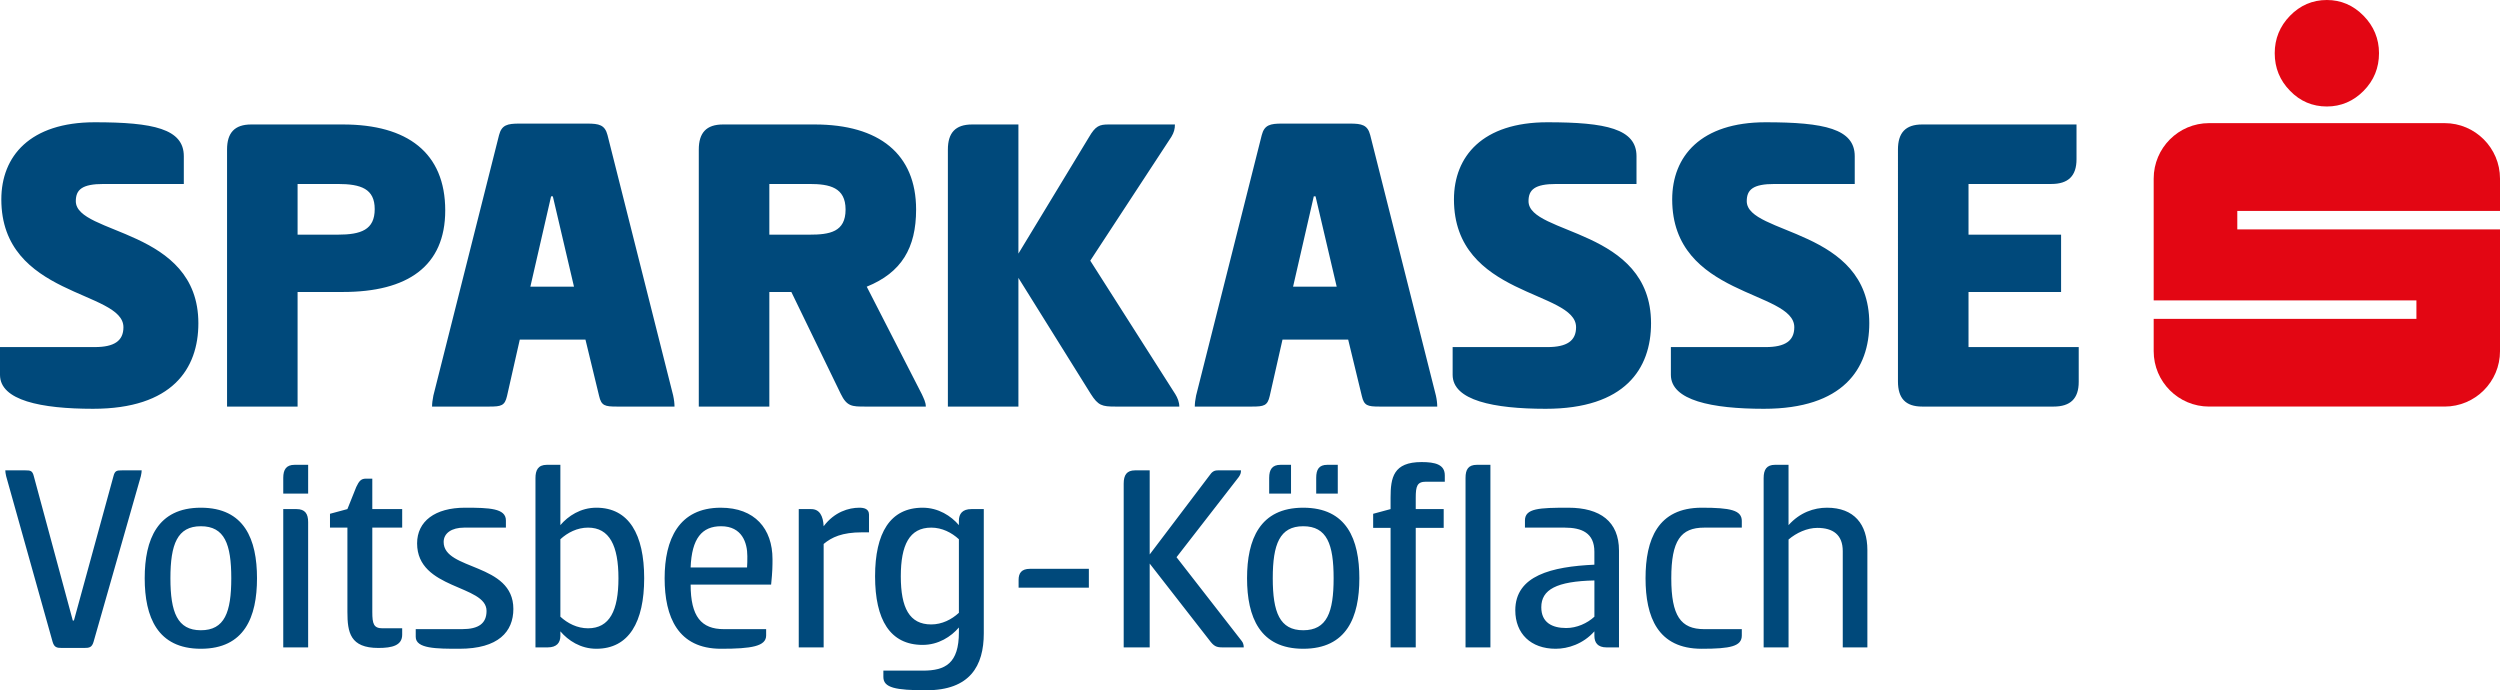
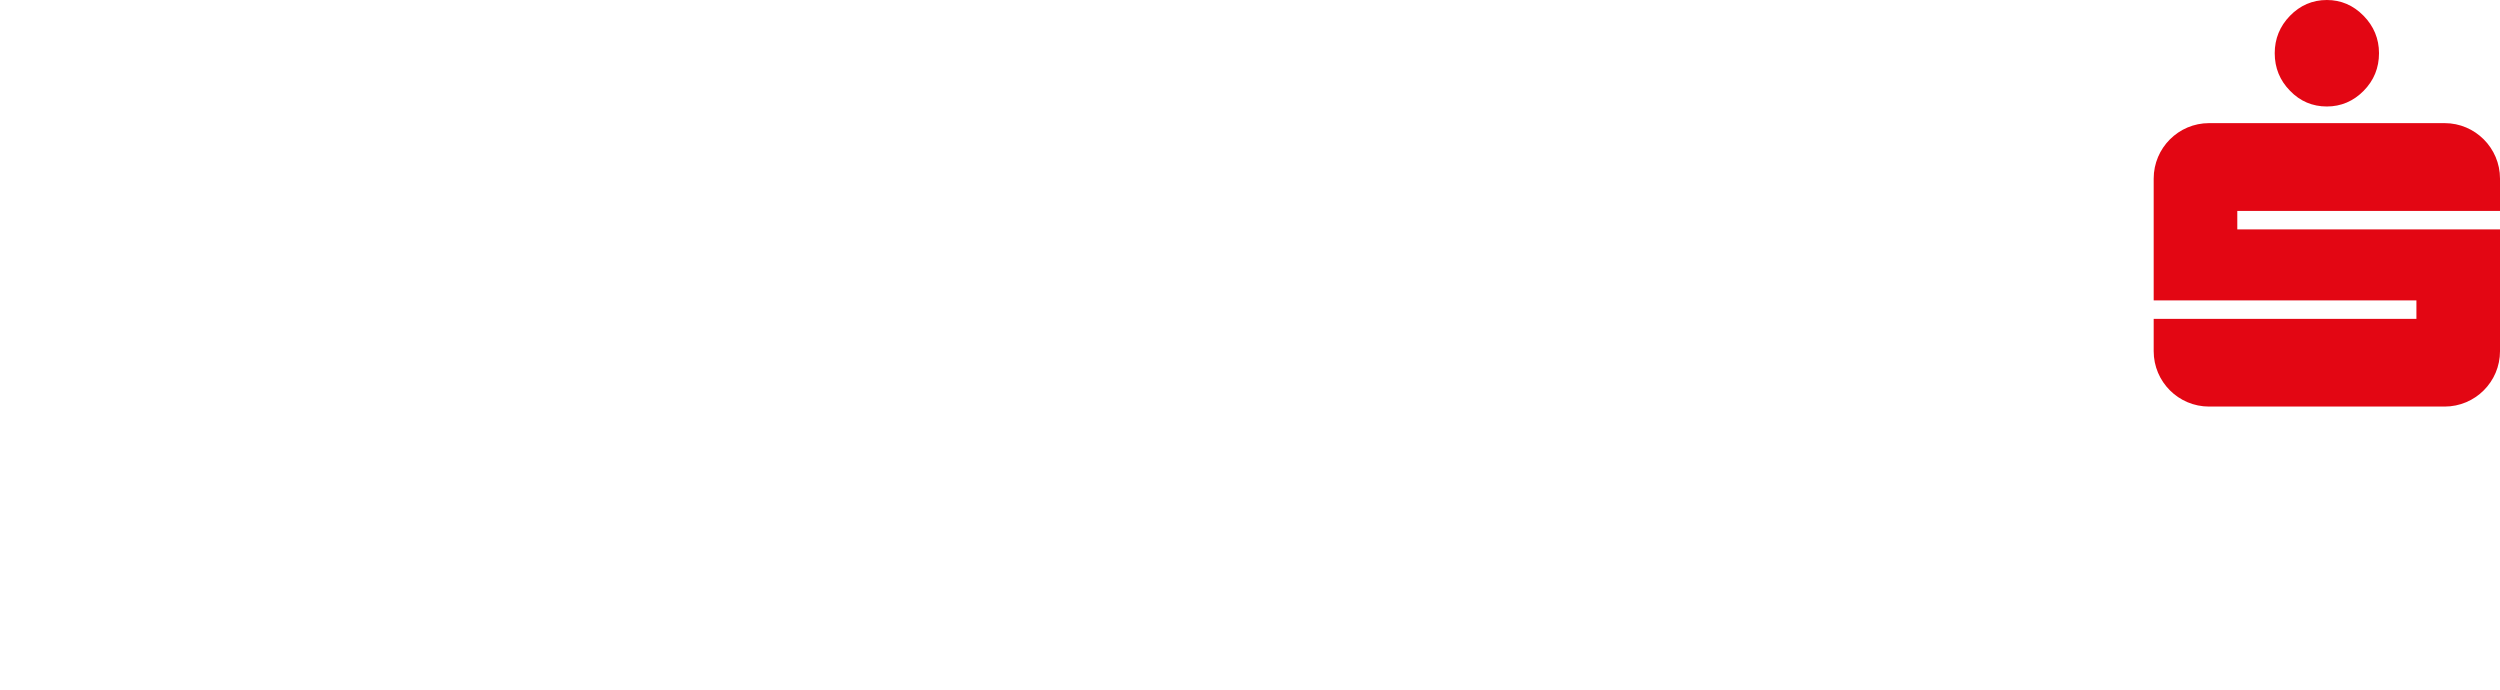
<svg xmlns="http://www.w3.org/2000/svg" xmlns:xlink="http://www.w3.org/1999/xlink" version="1.1" id="Ebene_1" x="0px" y="0px" width="173.353px" height="47.864px" viewBox="0 0 173.353 47.864" style="enable-background:new 0 0 173.353 47.864;" xml:space="preserve">
  <g>
    <defs>
      <rect id="SVGID_1_" x="-198.426" y="-371.013" width="595.28" height="841.89" />
    </defs>
    <clipPath id="SVGID_2_">
      <use xlink:href="#SVGID_1_" style="overflow:visible;" />
    </clipPath>
-     <path style="clip-path:url(#SVGID_2_);fill:#E30613;" d="M161.347,0c0.976,0,1.831,0.364,2.542,1.09   c0.712,0.721,1.074,1.602,1.074,2.597c0,1.02-0.354,1.888-1.064,2.61c-0.713,0.724-1.576,1.087-2.552,1.087   c-0.996,0-1.854-0.363-2.552-1.087c-0.709-0.722-1.063-1.59-1.063-2.61c0-0.995,0.354-1.868,1.054-2.588   C159.493,0.371,160.351,0,161.347,0 M173.353,14.625v-2.241c0-2.12-1.72-3.846-3.841-3.846h-16.331   c-2.123,0-3.842,1.726-3.842,3.846v8.445h18.218v1.281h-18.218v2.242c0,2.121,1.719,3.84,3.842,3.84h16.331   c2.121,0,3.841-1.719,3.841-3.84v-8.446h-18.216v-1.281H173.353z" />
-     <path style="clip-path:url(#SVGID_2_);fill:#00497B;" d="M6.572,8.478c4.065,0,6.174,0.458,6.174,2.353v1.926H7.182   c-1.497,0-1.925,0.398-1.925,1.192c0,2.354,8.498,1.864,8.498,8.466c0,3.149-1.803,5.931-7.306,5.931   C2.842,28.346,0,27.764,0,25.993v-1.926h6.572c1.345,0,1.987-0.429,1.987-1.377c0-2.567-8.467-2.078-8.467-8.863   C0.092,10.831,2.079,8.478,6.572,8.478 M15.744,10.372c0-1.161,0.519-1.741,1.681-1.741h6.358c4.462,0,7.09,1.957,7.09,5.96   c0,3.883-2.628,5.655-7.09,5.655h-3.148v7.946h-4.891V10.372z M20.635,12.757v3.515h2.78c1.621,0,2.568-0.336,2.568-1.772   c0-1.406-0.947-1.743-2.568-1.743H20.635z M40.718,8.57c0.825,0,1.223,0.092,1.406,0.795l4.554,18.063   c0.062,0.276,0.092,0.551,0.092,0.764h-4.004c-0.825,0-1.069-0.061-1.223-0.732l-0.947-3.913h-4.554l-0.886,3.913   c-0.153,0.671-0.398,0.732-1.223,0.732H29.96c0-0.213,0.03-0.458,0.091-0.764l4.554-18.063c0.183-0.703,0.581-0.795,1.406-0.795   H40.718z M36.775,19.879h3.026l-1.467-6.266h-0.122L36.775,19.879z M48.455,10.372c0-1.161,0.519-1.741,1.681-1.741h6.358   c4.461,0,7.029,2.047,7.029,5.899c0,2.66-1.009,4.371-3.423,5.349l3.821,7.458c0.122,0.274,0.275,0.55,0.275,0.855h-4.218   c-0.887,0-1.254,0-1.681-0.886l-3.424-7.06h-1.527v7.946h-4.891V10.372z M53.346,12.757v3.515h2.781   c1.406,0,2.506-0.184,2.506-1.742c0-1.529-1.1-1.773-2.506-1.773H53.346z M70.617,17.587l4.891-8.07   c0.459-0.794,0.732-0.886,1.374-0.886h4.586c0,0.305-0.061,0.551-0.244,0.855l-5.625,8.589l5.899,9.262   c0.153,0.245,0.275,0.55,0.275,0.855h-4.432c-0.916,0-1.191-0.061-1.711-0.886l-5.013-8.039v8.925h-4.89v-17.82   c0-1.161,0.519-1.741,1.681-1.741h3.209V17.587z M93.605,8.57c0.825,0,1.223,0.092,1.405,0.795l4.555,18.063   c0.062,0.276,0.093,0.551,0.093,0.764h-4.005c-0.824,0-1.069-0.061-1.222-0.732l-0.947-3.913h-4.555l-0.885,3.913   c-0.154,0.671-0.398,0.732-1.223,0.732h-3.973c0-0.213,0.029-0.458,0.091-0.764l4.553-18.063c0.184-0.703,0.582-0.795,1.407-0.795   H93.605z M89.662,19.879h3.026l-1.467-6.266h-0.122L89.662,19.879z M107.301,8.478c4.066,0,6.174,0.458,6.174,2.353v1.926h-5.563   c-1.497,0-1.926,0.398-1.926,1.192c0,2.354,8.497,1.864,8.497,8.466c0,3.149-1.803,5.931-7.305,5.931   c-3.606,0-6.45-0.582-6.45-2.353v-1.926h6.572c1.345,0,1.987-0.429,1.987-1.377c0-2.567-8.468-2.078-8.468-8.863   C100.82,10.831,102.808,8.478,107.301,8.478 M122.433,8.478c4.066,0,6.175,0.458,6.175,2.353v1.926h-5.563   c-1.498,0-1.926,0.398-1.926,1.192c0,2.354,8.497,1.864,8.497,8.466c0,3.149-1.804,5.931-7.306,5.931   c-3.606,0-6.449-0.582-6.449-2.353v-1.926h6.571c1.345,0,1.987-0.429,1.987-1.377c0-2.567-8.467-2.078-8.467-8.863   C115.953,10.831,117.939,8.478,122.433,8.478 M131.606,10.372c0-1.161,0.52-1.741,1.682-1.741h10.696v2.415   c0,1.161-0.581,1.711-1.741,1.711h-5.746v3.515h6.418v3.974h-6.418v3.821h7.642v2.413c0,1.163-0.582,1.712-1.743,1.712h-9.107   c-1.162,0-1.682-0.581-1.682-1.742V10.372z M6.572,8.478c4.065,0,6.174,0.458,6.174,2.353v1.926H7.182   c-1.497,0-1.925,0.398-1.925,1.192c0,2.354,8.498,1.864,8.498,8.466c0,3.149-1.803,5.931-7.306,5.931   C2.842,28.346,0,27.764,0,25.993v-1.926h6.572c1.345,0,1.987-0.429,1.987-1.377c0-2.567-8.467-2.078-8.467-8.863   C0.092,10.831,2.079,8.478,6.572,8.478 M15.744,10.372c0-1.161,0.519-1.741,1.682-1.741h6.357c4.462,0,7.09,1.957,7.09,5.96   c0,3.883-2.628,5.655-7.09,5.655h-3.148v7.946h-4.891V10.372z M20.635,12.757v3.515h2.781c1.62,0,2.567-0.336,2.567-1.772   c0-1.406-0.947-1.743-2.567-1.743H20.635z M40.719,8.57c0.825,0,1.223,0.092,1.406,0.795l4.554,18.063   c0.061,0.276,0.092,0.551,0.092,0.764h-4.005c-0.824,0-1.069-0.061-1.222-0.732l-0.947-3.913h-4.555l-0.885,3.913   c-0.154,0.671-0.398,0.732-1.223,0.732H29.96c0-0.213,0.03-0.458,0.092-0.764l4.553-18.063c0.184-0.703,0.582-0.795,1.407-0.795   H40.719z M36.776,19.879h3.026l-1.467-6.266h-0.122L36.776,19.879z M48.455,10.372c0-1.161,0.52-1.741,1.682-1.741h6.358   c4.461,0,7.029,2.047,7.029,5.898c0,2.661-1.009,4.372-3.423,5.35l3.821,7.458c0.122,0.274,0.275,0.55,0.275,0.855h-4.218   c-0.887,0-1.254,0-1.681-0.886l-3.424-7.06h-1.527v7.946h-4.892V10.372z M53.347,12.757v3.515h2.781   c1.406,0,2.506-0.184,2.506-1.743c0-1.528-1.1-1.772-2.506-1.772H53.347z M70.618,17.587l4.892-8.07   c0.458-0.794,0.732-0.886,1.374-0.886h4.586c0,0.305-0.062,0.551-0.245,0.855L75.6,18.075l5.9,9.262   c0.152,0.245,0.275,0.55,0.275,0.855h-4.433c-0.916,0-1.191-0.061-1.71-0.886l-5.014-8.039v8.925h-4.89v-17.82   c0-1.161,0.519-1.741,1.681-1.741h3.209V17.587z M93.607,8.57c0.825,0,1.223,0.092,1.405,0.795l4.555,18.063   c0.062,0.276,0.093,0.551,0.093,0.764h-4.005c-0.824,0-1.069-0.061-1.222-0.732l-0.947-3.913H88.93l-0.886,3.913   c-0.153,0.671-0.398,0.732-1.223,0.732h-3.973c0-0.213,0.03-0.458,0.091-0.764l4.554-18.063c0.183-0.703,0.581-0.795,1.406-0.795   H93.607z M89.663,19.879h3.026l-1.467-6.266H91.1L89.663,19.879z M107.303,8.478c4.066,0,6.174,0.458,6.174,2.353v1.926h-5.563   c-1.497,0-1.925,0.398-1.925,1.192c0,2.354,8.496,1.864,8.496,8.466c0,3.149-1.803,5.931-7.305,5.931   c-3.606,0-6.45-0.582-6.45-2.353v-1.926h6.572c1.345,0,1.987-0.429,1.987-1.377c0-2.567-8.467-2.078-8.467-8.863   C100.823,10.831,102.81,8.478,107.303,8.478 M122.435,8.478c4.066,0,6.175,0.458,6.175,2.353v1.926h-5.563   c-1.497,0-1.925,0.398-1.925,1.192c0,2.354,8.497,1.864,8.497,8.466c0,3.149-1.804,5.931-7.307,5.931   c-3.606,0-6.448-0.582-6.448-2.353v-1.926h6.57c1.345,0,1.987-0.429,1.987-1.377c0-2.567-8.467-2.078-8.467-8.863   C115.955,10.831,117.941,8.478,122.435,8.478 M131.608,10.372c0-1.161,0.52-1.741,1.682-1.741h10.698v2.415   c0,1.161-0.581,1.711-1.742,1.711h-5.747v3.515h6.419v3.974h-6.419v3.821h7.642v2.413c0,1.163-0.581,1.712-1.742,1.712h-9.108   c-1.162,0-1.682-0.581-1.682-1.742V10.372z M5.048,43.03h0.077l2.743-10.012c0.096-0.383,0.23-0.403,0.594-0.403h1.362   c0,0.096-0.019,0.231-0.057,0.403l-3.28,11.489c-0.115,0.384-0.288,0.423-0.653,0.423H4.3c-0.364,0-0.537-0.039-0.652-0.423   L0.426,33.018c-0.039-0.172-0.058-0.307-0.058-0.403h1.381c0.365,0,0.499,0.02,0.595,0.403L5.048,43.03z M10.034,40.096   c0-2.686,0.882-4.891,3.893-4.891c3.03,0,3.894,2.205,3.894,4.891c0,2.685-0.864,4.89-3.894,4.89   C10.916,44.986,10.034,42.781,10.034,40.096 M16.037,40.096c0-2.36-0.46-3.606-2.11-3.606c-1.63,0-2.11,1.246-2.11,3.606   c0,2.359,0.48,3.606,2.11,3.606C15.577,43.702,16.037,42.455,16.037,40.096 M21.367,34.226h-1.726v-1.092   c0-0.576,0.211-0.903,0.787-0.903h0.939V34.226z M19.641,35.301h0.921c0.594,0,0.805,0.326,0.805,0.901v8.689h-1.726V35.301z    M25.816,35.301h2.072v1.285h-2.072v5.849c0,0.826,0.096,1.132,0.71,1.132h1.362v0.442c0,0.748-0.691,0.921-1.65,0.921   c-1.956,0-2.148-1.075-2.148-2.495v-5.849h-1.208v-0.959l1.208-0.326l0.614-1.534c0.192-0.404,0.326-0.577,0.671-0.577h0.441   V35.301z M32.241,35.205c1.687,0,2.839,0.038,2.839,0.882v0.499h-2.897c-0.863,0-1.42,0.384-1.42,0.997   c0,1.995,4.834,1.42,4.834,4.642c0,1.573-1.036,2.761-3.74,2.761c-1.573,0-3.03,0-3.03-0.824v-0.537h3.221   c1.152,0,1.689-0.402,1.689-1.266c0-1.822-4.815-1.458-4.815-4.68C28.922,36.144,30.169,35.205,32.241,35.205 M41.35,44.986   c-1.093,0-1.956-0.575-2.493-1.208v0.307c0,0.479-0.249,0.806-0.883,0.806H37.13V33.152c0-0.537,0.173-0.921,0.787-0.921h0.94   v4.182c0.537-0.633,1.4-1.208,2.493-1.208c2.264,0,3.318,1.86,3.318,4.891C44.668,43.126,43.614,44.986,41.35,44.986    M40.775,36.586c-0.748,0-1.419,0.345-1.918,0.806v5.37c0.499,0.461,1.17,0.805,1.918,0.805c1.496,0,2.109-1.227,2.109-3.471   C42.884,37.851,42.271,36.586,40.775,36.586 M53.125,43.625v0.441c0,0.748-1.016,0.92-3.126,0.92c-2.993,0-3.913-2.205-3.913-4.89   c0-2.686,0.978-4.891,3.894-4.891c2.358,0,3.586,1.457,3.586,3.567c0,0.442,0,0.844-0.096,1.765h-5.581   c0,2.225,0.748,3.088,2.302,3.088H53.125z M51.801,39.348c0.02-0.173,0.02-0.556,0.02-0.787c0-0.92-0.364-2.071-1.822-2.071   c-1.324,0-2.034,0.844-2.11,2.858H51.801z M55.386,44.891v-9.59h0.863c0.576,0,0.826,0.46,0.864,1.189   c0.748-0.998,1.745-1.285,2.474-1.285c0.326,0,0.671,0.076,0.671,0.479v1.228h-0.479c-1.401,0-2.111,0.345-2.666,0.806v7.173   H55.386z M68.217,43.913c0,2.263-0.959,3.951-3.989,3.951c-2.13,0-2.974-0.173-2.974-0.921v-0.441h2.744   c1.553,0,2.493-0.499,2.493-2.666V43.51c-0.537,0.632-1.419,1.208-2.513,1.208c-2.263,0-3.299-1.745-3.299-4.756   c0-2.992,1.036-4.757,3.299-4.757c1.094,0,1.976,0.575,2.513,1.208v-0.307c0-0.479,0.249-0.805,0.863-0.805h0.863V43.913z    M64.573,43.299c0.748,0,1.419-0.345,1.918-0.806v-5.101c-0.499-0.461-1.17-0.806-1.918-0.806c-1.516,0-2.11,1.208-2.11,3.376   C62.463,42.148,63.057,43.299,64.573,43.299 M75.503,40.748h-4.872v-0.537c0-0.46,0.193-0.768,0.787-0.768h4.085V40.748z    M79.721,38.446l4.124-5.447c0.211-0.307,0.346-0.384,0.633-0.384h1.573c0,0.153-0.019,0.269-0.153,0.461l-4.316,5.562l4.507,5.793   c0.116,0.133,0.154,0.306,0.154,0.46h-1.477c-0.422,0-0.595-0.077-0.921-0.518l-4.124-5.294v5.812h-1.803V33.536   c0-0.595,0.211-0.921,0.788-0.921h1.015V38.446z M86.472,40.096c0-2.686,0.882-4.891,3.894-4.891c3.03,0,3.893,2.205,3.893,4.891   c0,2.685-0.863,4.89-3.893,4.89C87.354,44.986,86.472,42.781,86.472,40.096 M89.521,34.226h-1.515v-1.092   c0-0.576,0.211-0.903,0.786-0.903h0.729V34.226z M92.475,40.096c0-2.36-0.46-3.606-2.109-3.606c-1.631,0-2.111,1.246-2.111,3.606   c0,2.359,0.48,3.606,2.111,3.606C92.015,43.702,92.475,42.455,92.475,40.096 M92.763,34.226h-1.496v-1.092   c0-0.576,0.191-0.903,0.767-0.903h0.729V34.226z M96.424,34.515c0-1.401,0.192-2.475,2.149-2.475c0.959,0,1.611,0.173,1.611,0.921   v0.441h-1.305c-0.614,0-0.71,0.307-0.71,1.113v0.786h1.938v1.303h-1.938v8.287h-1.745v-8.287h-1.208v-0.977l1.208-0.326V34.515z    M103.348,44.891h-1.726V33.134c0-0.576,0.191-0.903,0.787-0.903h0.938V44.891z M111.401,44.891c-0.612,0-0.844-0.327-0.844-0.806   v-0.307c-0.786,0.883-1.841,1.208-2.684,1.208c-1.728,0-2.801-1.054-2.801-2.666c0-2.416,2.531-3.03,5.484-3.164v-0.901   c0-1.305-0.882-1.669-2.052-1.669h-2.762v-0.499c0-0.844,0.998-0.882,3.011-0.882c2.206,0,3.51,0.959,3.51,2.973v6.713H111.401z    M110.558,40.249c-2.628,0.058-3.683,0.633-3.683,1.86c0,1.056,0.749,1.439,1.727,1.439c0.729,0,1.458-0.325,1.956-0.786V40.249z    M117.999,35.205c1.995,0,2.78,0.172,2.78,0.92v0.461h-2.608c-1.63,0-2.282,0.901-2.282,3.51c0,2.608,0.652,3.529,2.282,3.529   h2.608v0.441c0,0.748-0.785,0.92-2.78,0.92c-3.05,0-3.895-2.205-3.895-4.89C114.104,37.41,114.949,35.205,117.999,35.205    M124.02,36.413c0.786-0.882,1.766-1.208,2.666-1.208c1.88,0,2.8,1.15,2.8,2.935v6.751h-1.707v-6.675   c0-1.131-0.671-1.612-1.764-1.612c-0.71,0-1.458,0.346-1.995,0.806v7.481h-1.727V33.152c0-0.594,0.211-0.921,0.788-0.921h0.938   V36.413z" />
+     <path style="clip-path:url(#SVGID_2_);fill:#E30613;" d="M161.347,0c0.976,0,1.831,0.364,2.542,1.09   c0.712,0.721,1.074,1.602,1.074,2.597c0,1.02-0.354,1.888-1.064,2.61c-0.713,0.724-1.576,1.087-2.552,1.087   c-0.996,0-1.854-0.363-2.552-1.087c-0.709-0.722-1.063-1.59-1.063-2.61c0-0.995,0.354-1.868,1.054-2.588   C159.493,0.371,160.351,0,161.347,0 M173.353,14.625v-2.241c0-2.12-1.72-3.846-3.841-3.846h-16.331   c-2.123,0-3.842,1.726-3.842,3.846v8.445h18.218v1.281h-18.218v2.242c0,2.121,1.719,3.84,3.842,3.84h16.331   c2.121,0,3.841-1.719,3.841-3.84v-8.446h-18.216v-1.281H173.353" />
  </g>
</svg>